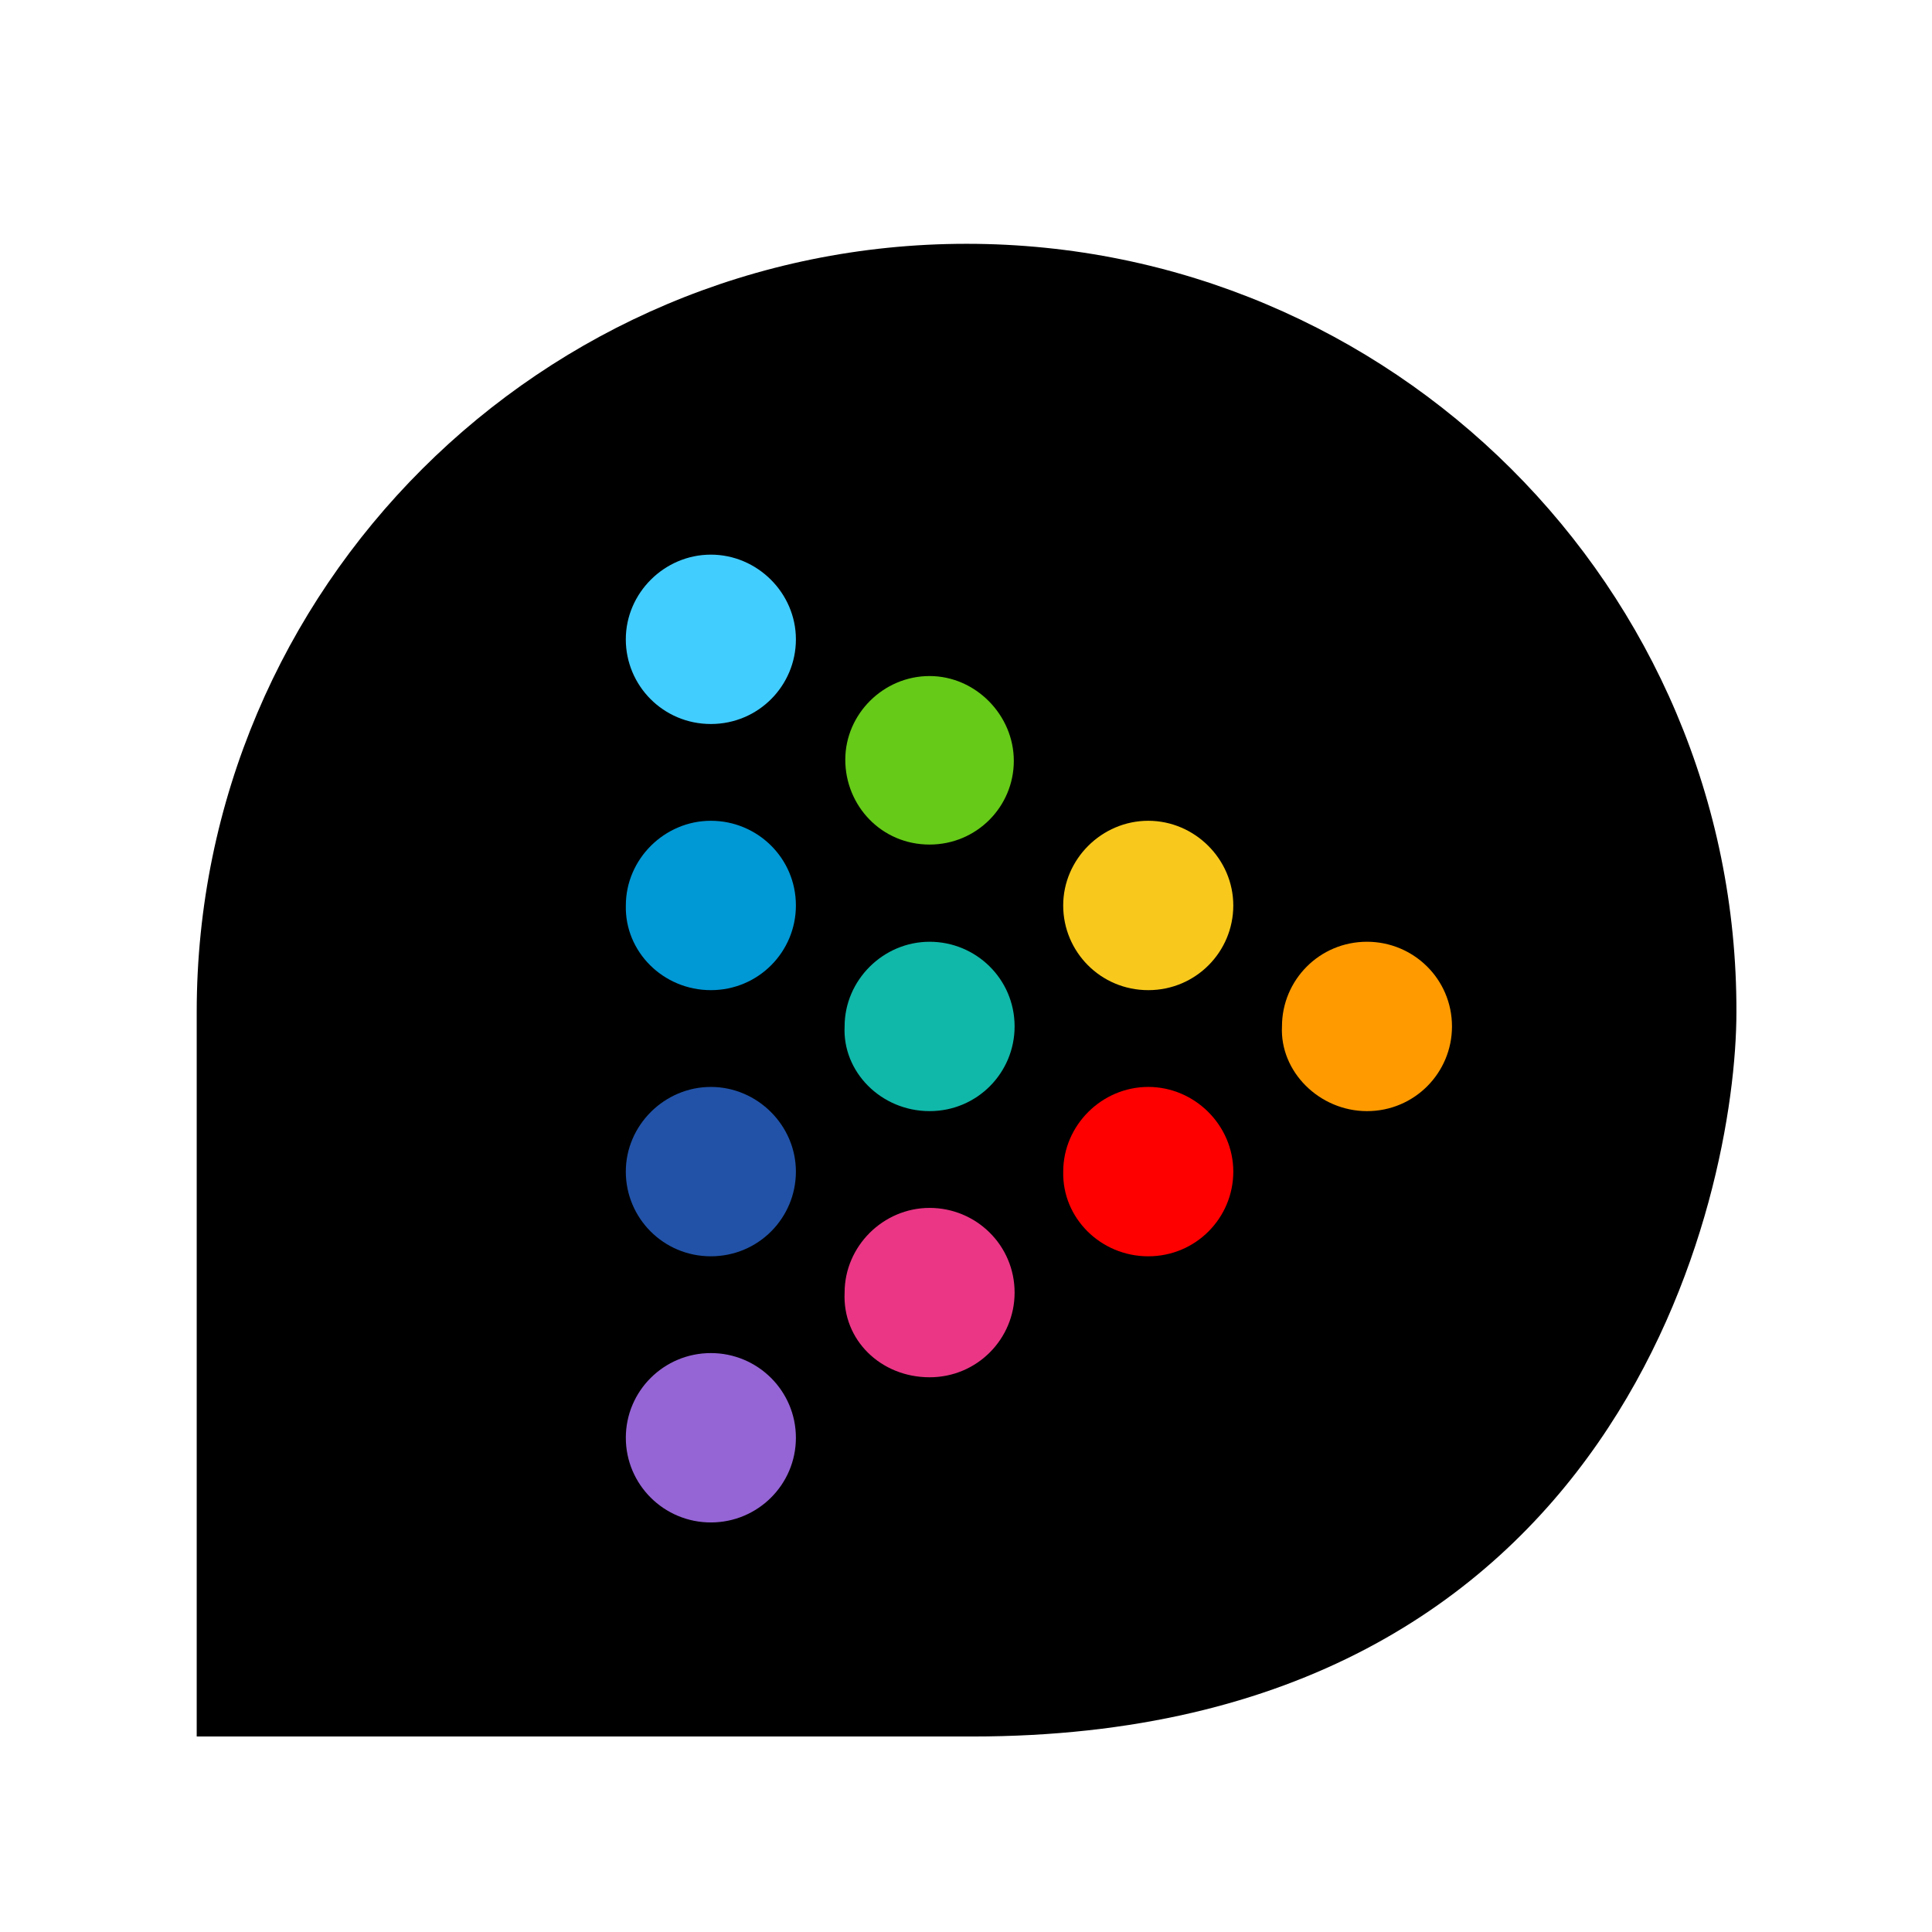
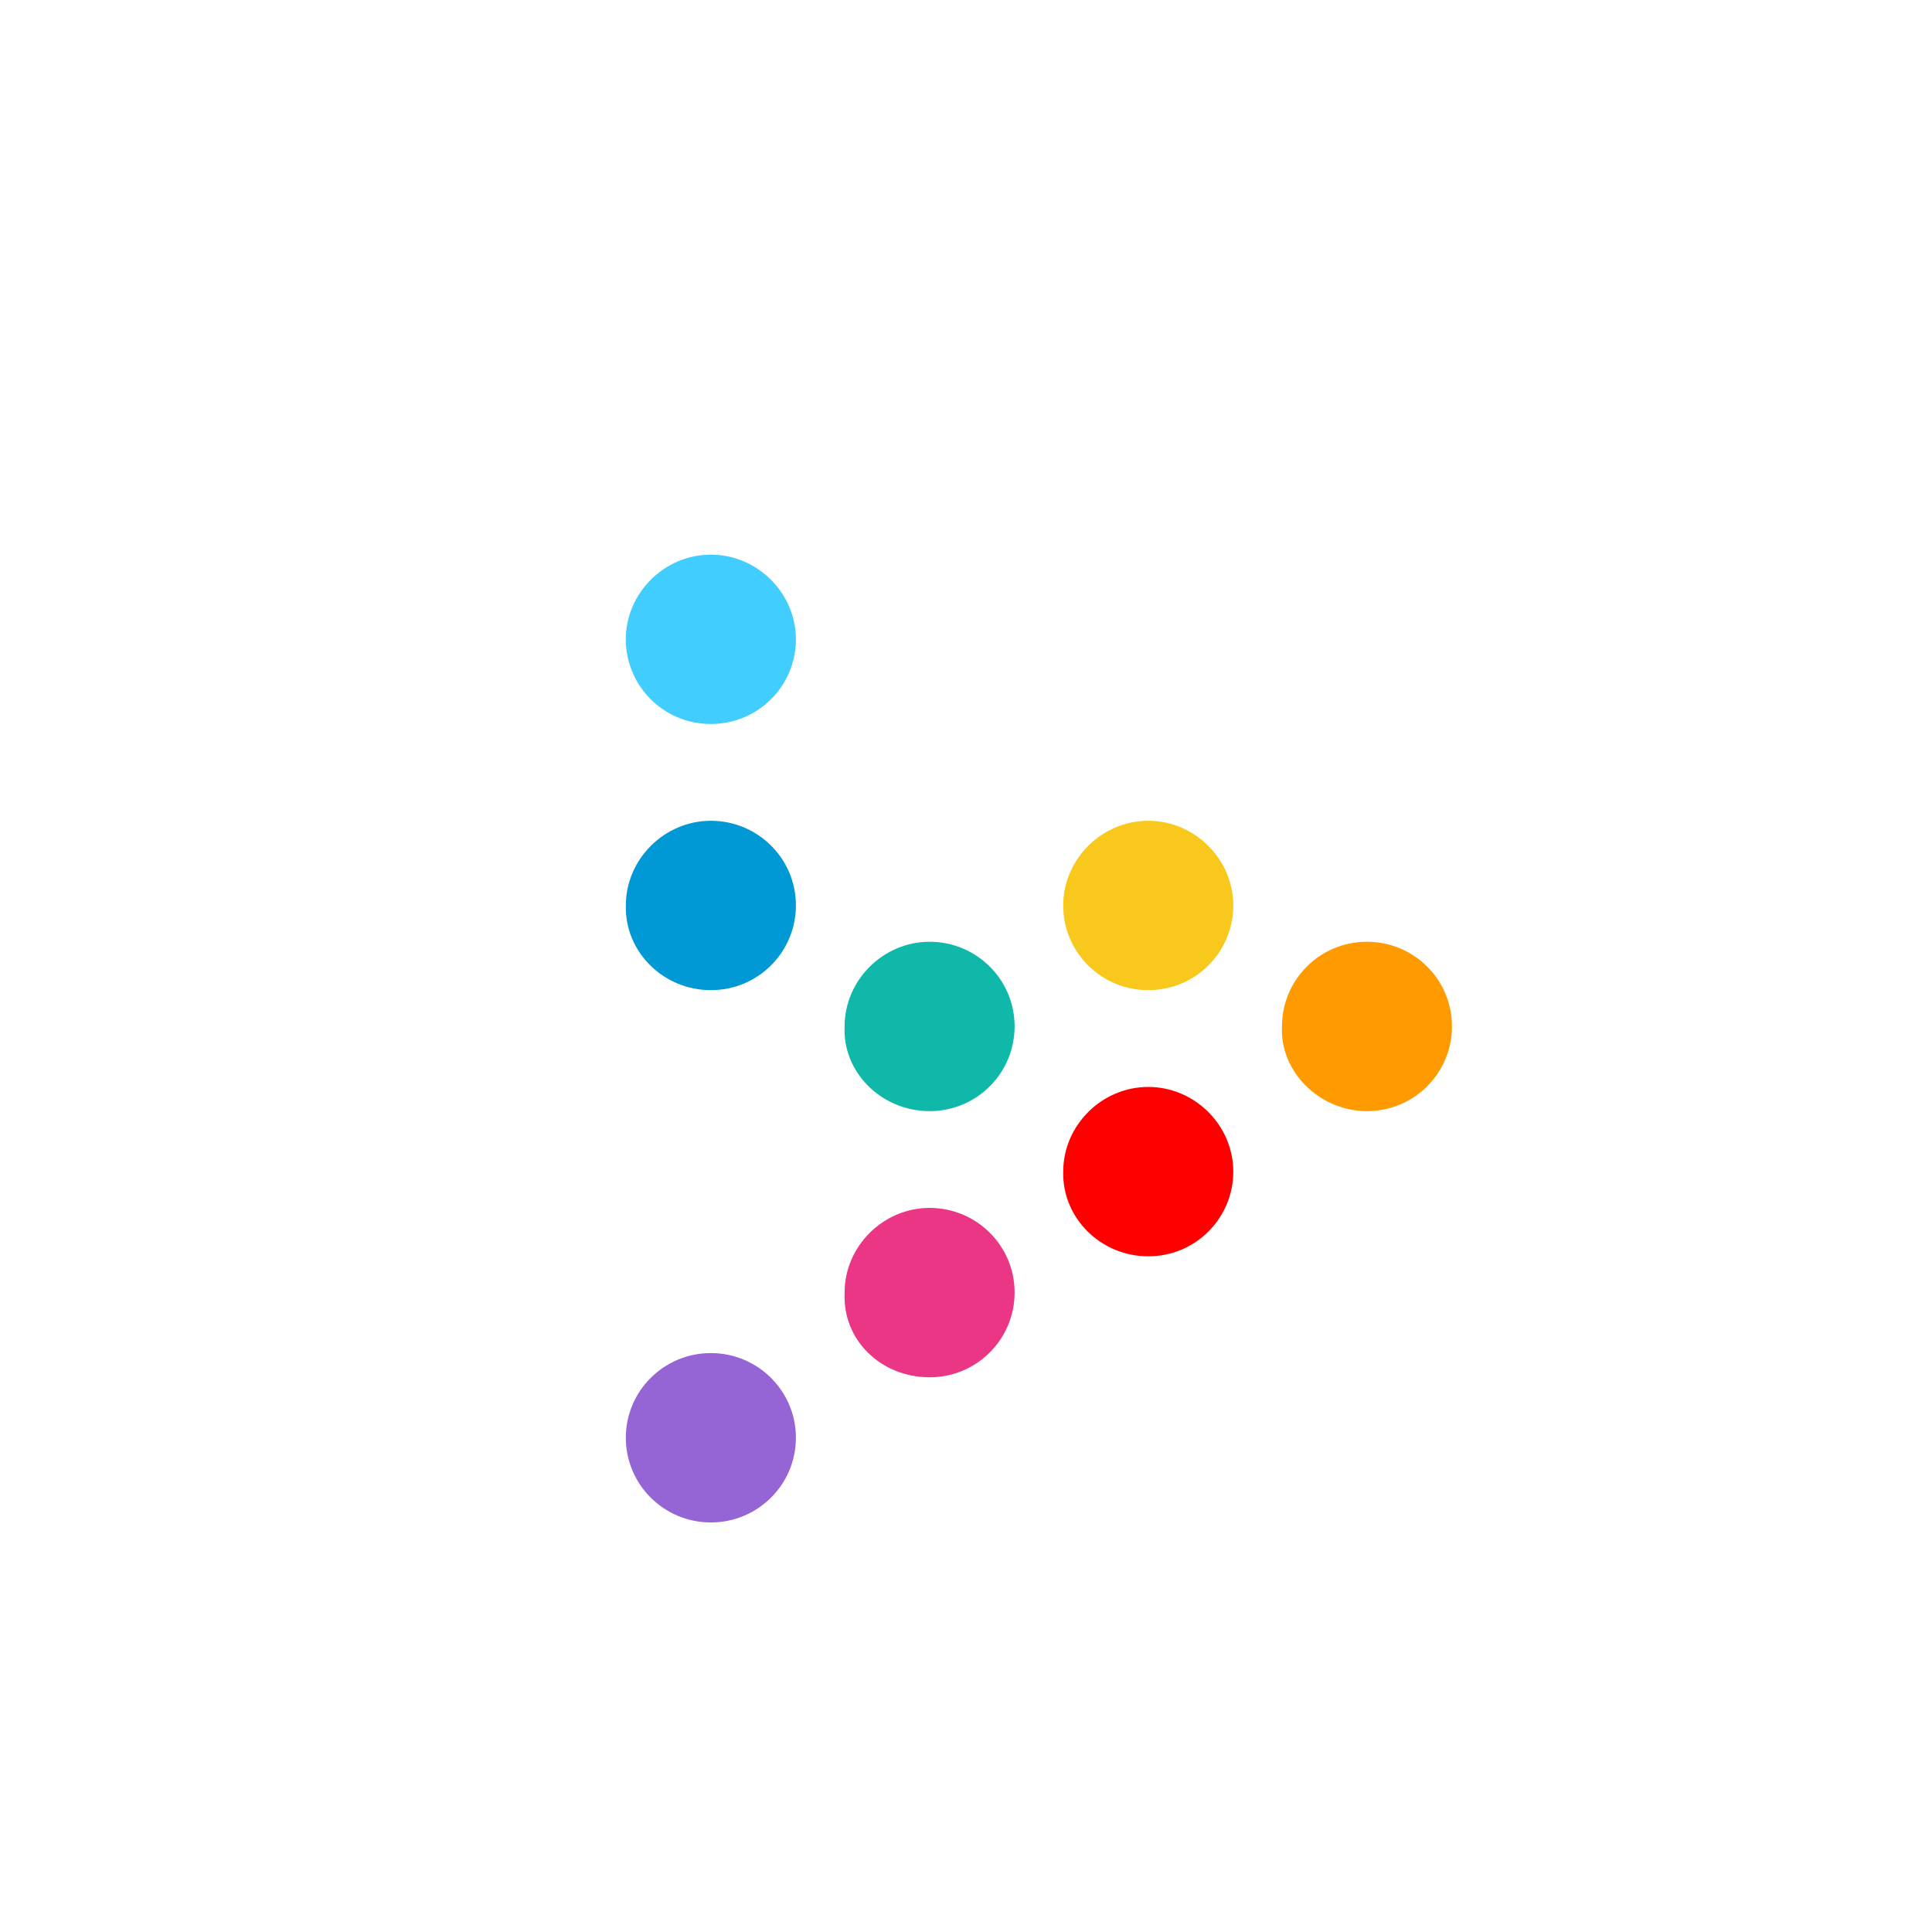
<svg xmlns="http://www.w3.org/2000/svg" width="120px" height="120px" viewBox="0 0 120 120" version="1.1">
  <title>mitele/icon/mitele_principal</title>
  <g id="mitele/icon/mitele_principal" stroke="none" stroke-width="1" fill="none" fill-rule="evenodd">
    <g id="Group" transform="translate(12, 15)" fill-rule="nonzero">
-       <path d="M0.148,92.857 L48.385,92.857 C88.781,92.857 95.852,59.181 95.852,47.862 C95.922,21.522 74.429,0.143 48.035,0.143 C21.641,0.143 0.218,21.522 0.218,47.862 L0.218,92.857 L0.148,92.857 Z" id="Oval-60-Copy-8" fill="#000000" />
      <ellipse id="Oval-50-Copy-3" fill="#9564D5" cx="32.153" cy="74.302" rx="5.282" ry="5.26" />
-       <path d="M32.153,63.031 C35.111,63.031 37.435,60.646 37.435,57.771 C37.435,54.896 35.04,52.511 32.153,52.511 C29.265,52.511 26.87,54.896 26.87,57.771 C26.87,60.646 29.194,63.031 32.153,63.031 Z" id="Oval-50-Copy-4" fill="#2152A7" />
      <path d="M32.153,46.5 C35.111,46.5 37.435,44.116 37.435,41.24 C37.435,38.295 35.041,35.98 32.153,35.98 C29.266,35.98 26.872,38.365 26.872,41.24 C26.801,44.116 29.196,46.5 32.153,46.5 Z" id="Oval-50-Copy-5" fill="#0098D5" />
      <path d="M32.153,29.969 C35.111,29.969 37.435,27.585 37.435,24.71 C37.435,21.834 35.04,19.45 32.153,19.45 C29.265,19.45 26.87,21.834 26.87,24.71 C26.87,27.585 29.194,29.969 32.153,29.969 Z" id="Oval-50-Copy-6" fill="#42CDFF" />
-       <path d="M45.736,37.457 C48.667,37.457 50.97,35.1 50.97,32.258 C50.97,29.416 48.597,26.99 45.736,26.99 C42.875,26.99 40.502,29.347 40.502,32.189 C40.502,35.031 42.735,37.457 45.736,37.457 Z" id="Oval-50-Copy-7" fill="#66CA18" />
      <path d="M45.739,70.545 C48.696,70.545 51.019,68.16 51.019,65.285 C51.019,62.339 48.625,60.025 45.739,60.025 C42.853,60.025 40.46,62.41 40.46,65.285 C40.319,68.23 42.712,70.545 45.739,70.545 Z" id="Oval-50-Copy-10" fill="#EA3685" />
      <path d="M59.32,46.5 C62.278,46.5 64.602,44.116 64.602,41.24 C64.602,38.365 62.207,35.98 59.32,35.98 C56.432,35.98 54.037,38.365 54.037,41.24 C54.037,44.116 56.361,46.5 59.32,46.5 Z" id="Oval-50-Copy-8" fill="#F8C91C" />
      <path d="M45.739,54.014 C48.696,54.014 51.019,51.63 51.019,48.754 C51.019,45.809 48.625,43.494 45.739,43.494 C42.853,43.494 40.46,45.879 40.46,48.754 C40.319,51.559 42.712,54.014 45.739,54.014 Z" id="Oval-50-Copy-12" fill="#10B8A9" />
      <path d="M59.32,63.031 C62.278,63.031 64.602,60.646 64.602,57.771 C64.602,54.896 62.208,52.511 59.32,52.511 C56.433,52.511 54.039,54.896 54.039,57.771 C53.968,60.646 56.363,63.031 59.32,63.031 Z" id="Oval-50-Copy-11" fill="#FF0000" />
      <path d="M72.906,54.014 C75.862,54.014 78.185,51.63 78.185,48.754 C78.185,45.809 75.792,43.494 72.906,43.494 C69.949,43.494 67.626,45.879 67.626,48.754 C67.486,51.559 69.949,54.014 72.906,54.014 Z" id="Oval-50-Copy-9" fill="#FF9B00" />
    </g>
  </g>
</svg>